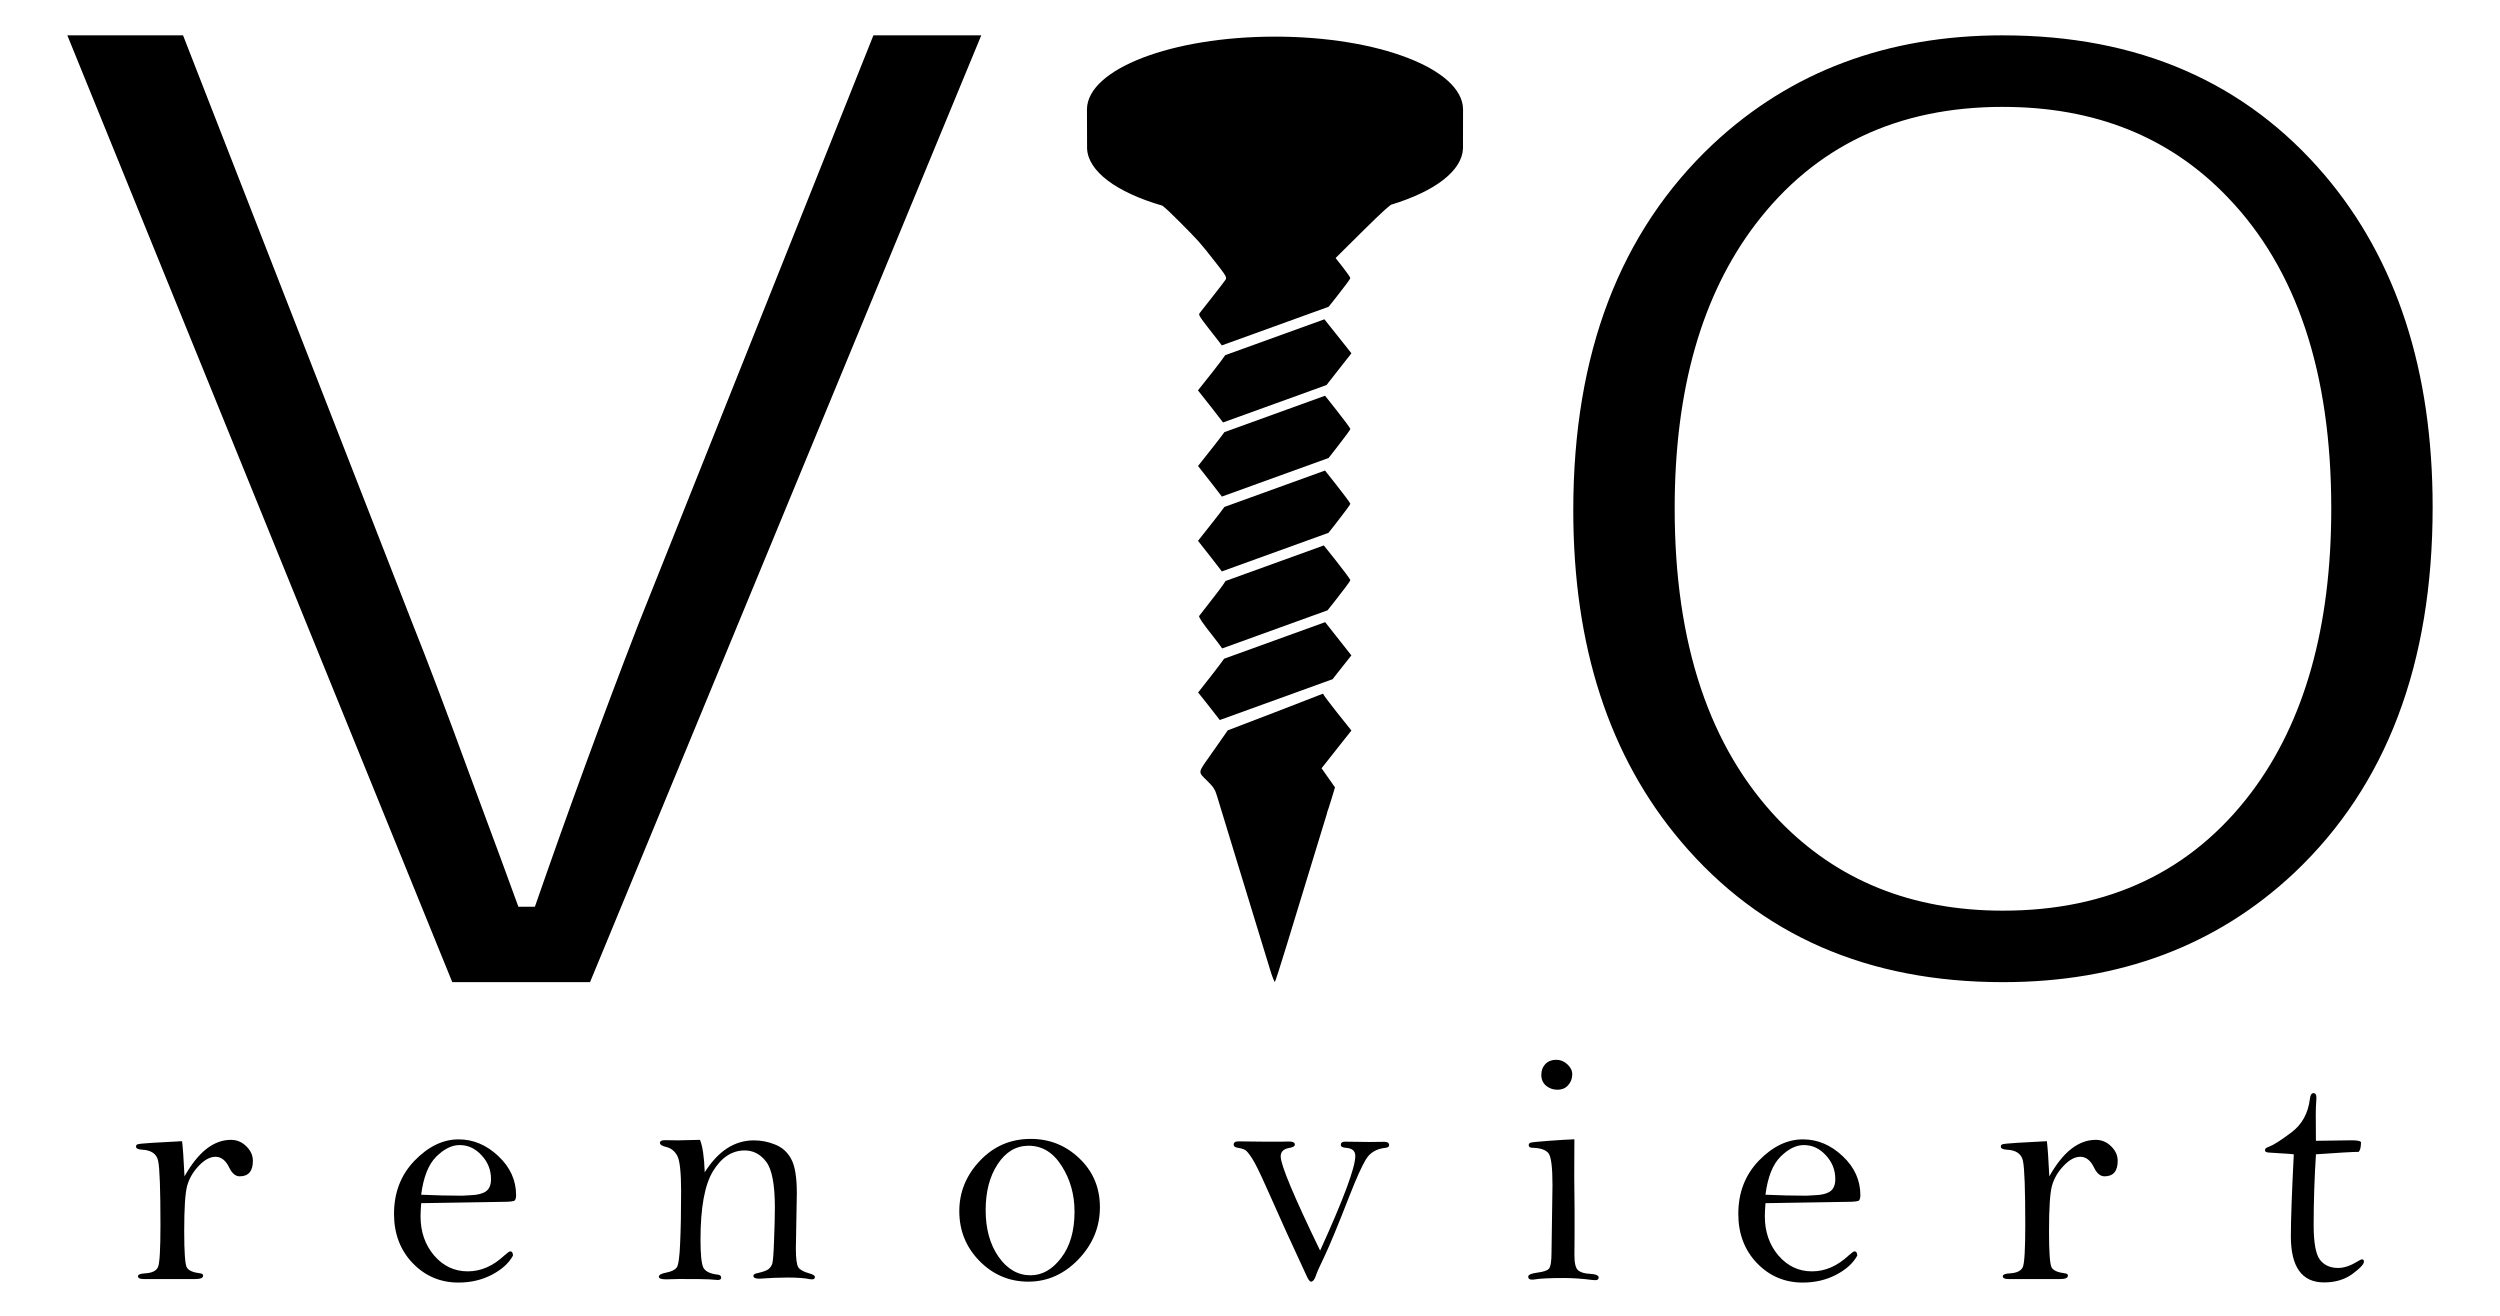
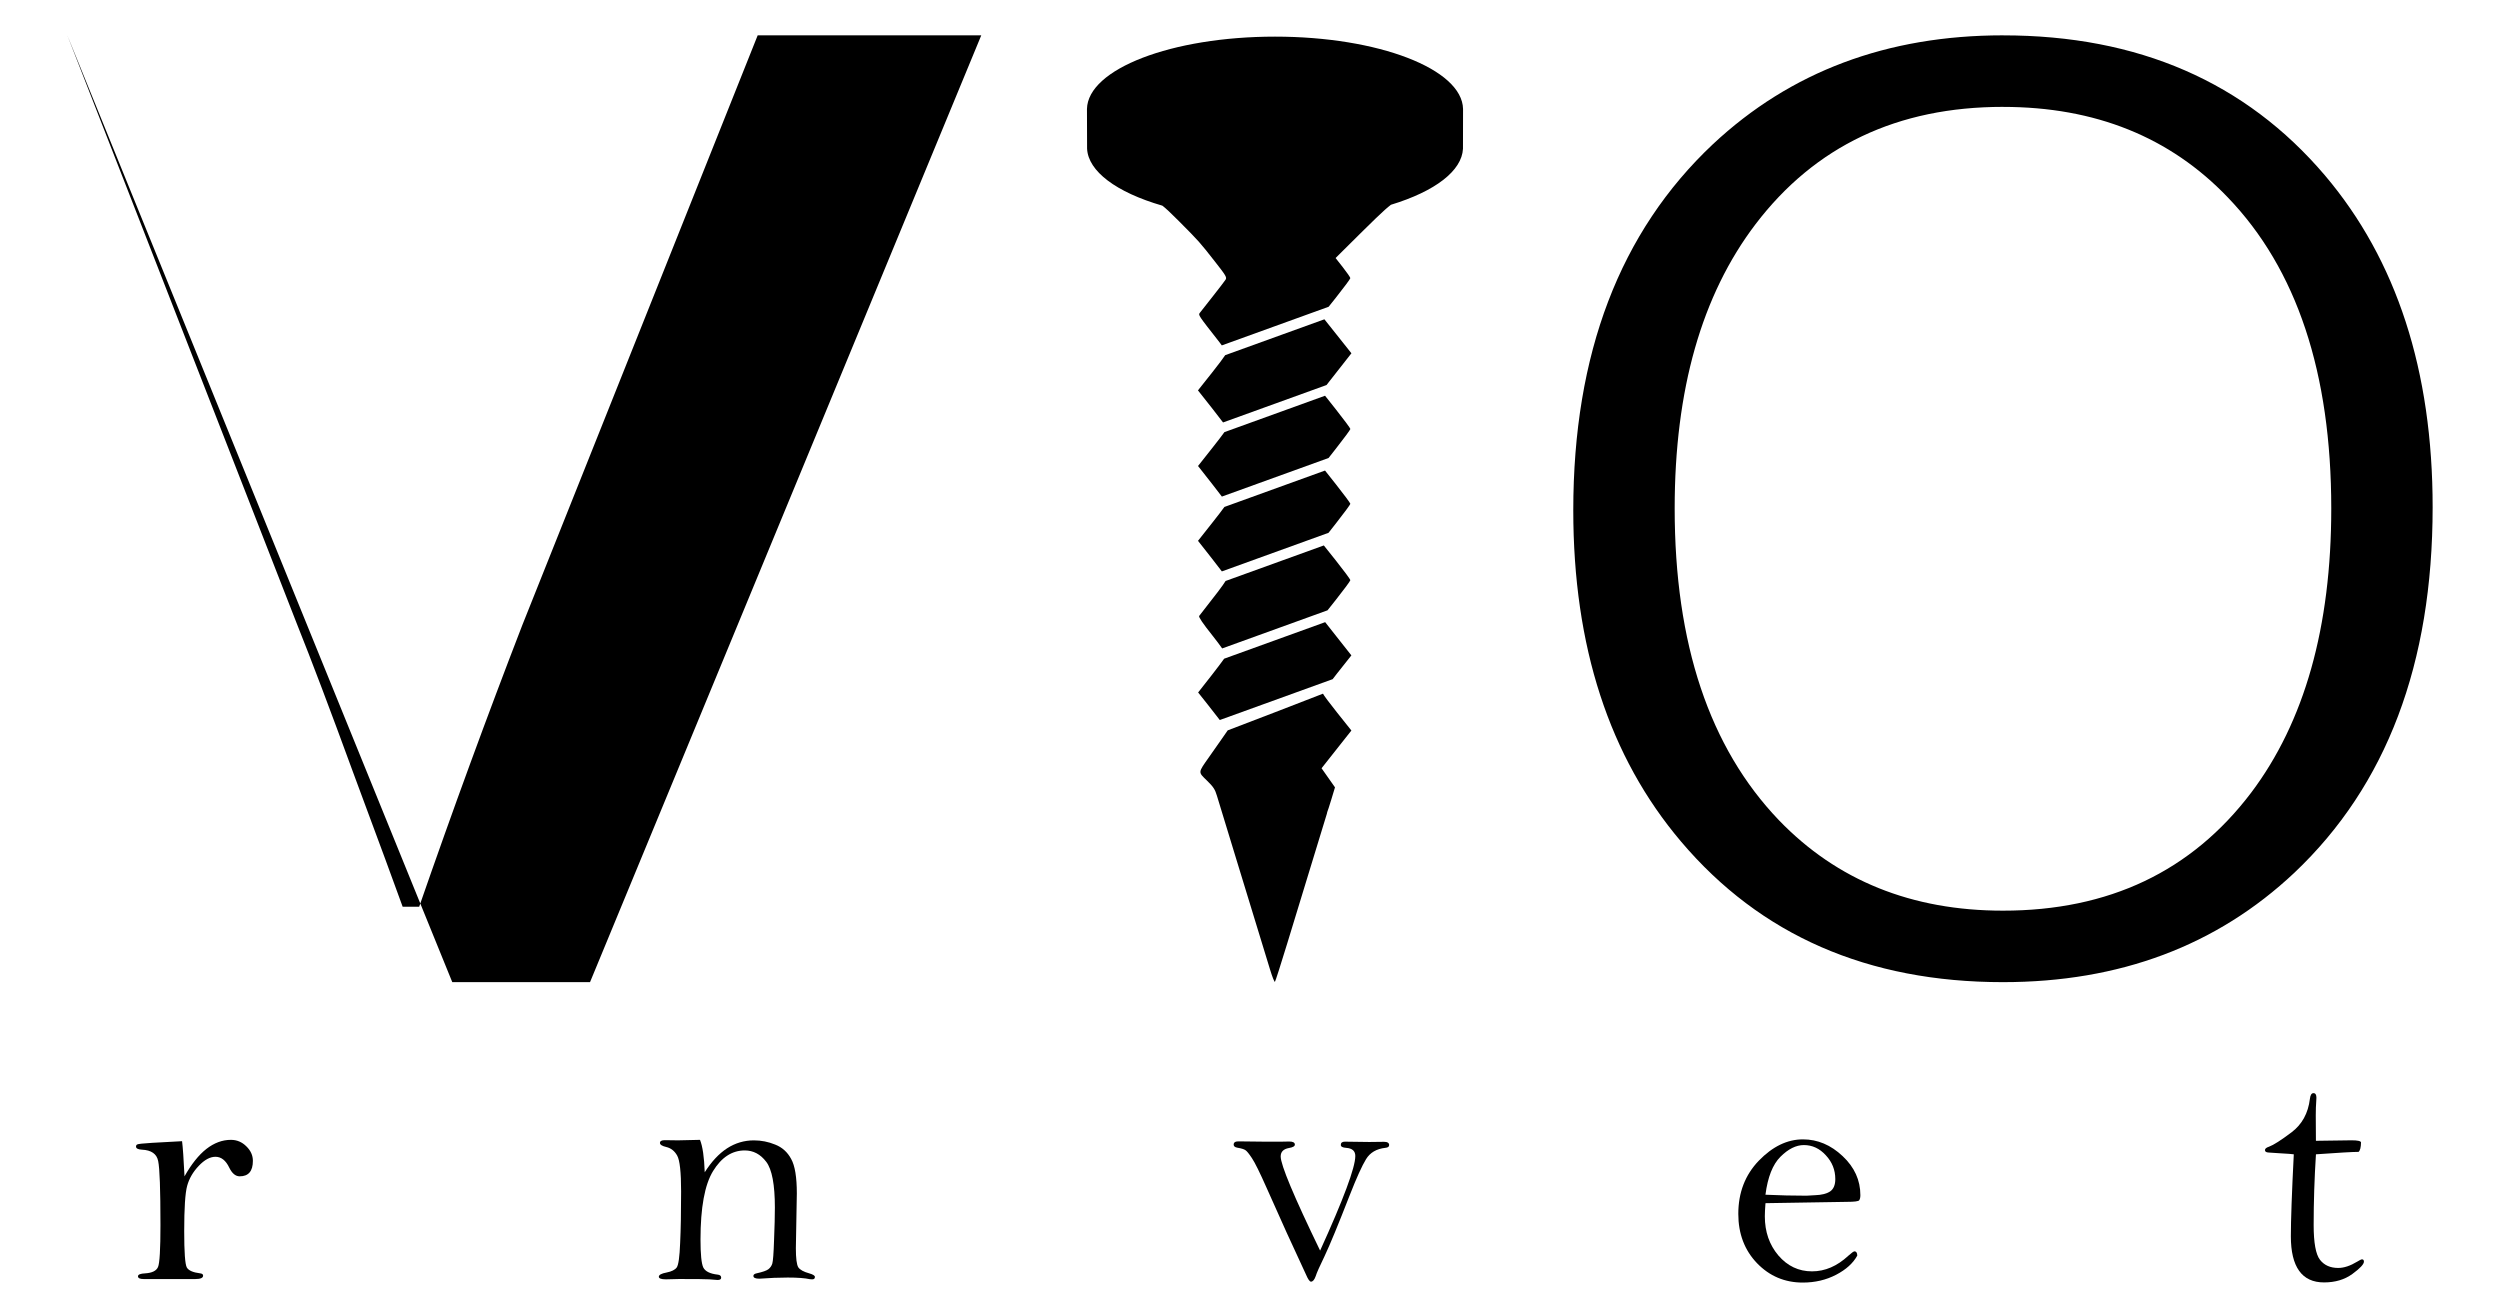
<svg xmlns="http://www.w3.org/2000/svg" xmlns:ns1="http://sodipodi.sourceforge.net/DTD/sodipodi-0.dtd" xmlns:ns2="http://www.inkscape.org/namespaces/inkscape" width="380" height="200" viewBox="0 0 100.542 52.917" version="1.1" id="svg8" ns1:docname="logo_paths.svg" ns2:version="0.92.1 r15371">
  <defs id="defs2" />
  <ns1:namedview id="base" pagecolor="#ffffff" bordercolor="#666666" borderopacity="1.0" ns2:pageopacity="0.0" ns2:pageshadow="2" ns2:zoom="1" ns2:cx="72.73701" ns2:cy="166.0027" ns2:document-units="mm" ns2:current-layer="layer2" showgrid="false" ns2:window-width="1920" ns2:window-height="1027" ns2:window-x="-8" ns2:window-y="-8" ns2:window-maximized="1" ns2:snap-grids="false" ns2:snap-to-guides="false" ns2:snap-others="false" ns2:object-nodes="false" ns2:snap-nodes="false" ns2:snap-global="false" showborder="false" />
  <g ns2:groupmode="layer" id="layer2" ns2:label="screw" style="display:inline" transform="translate(0,-244.083)">
    <g style="font-style:normal;font-weight:normal;font-size:10.583px;line-height:1.25;font-family:sans-serif;letter-spacing:0px;word-spacing:0px;fill:#000000;fill-opacity:1;stroke:none;stroke-width:0.265" id="text4991" />
    <path style="display:inline;fill:#000000;stroke-width:0.051" d="m 51.277,245.556 c -4.155,3.4e-4 -7.531,1.3 -7.563,2.911 -0.002,0.559 0.002,-3.5e-4 0.005,1.598 0.046,0.903 1.163,1.748 3.027,2.289 0.142,0.108 0.334,0.288 0.673,0.629 0.82,0.826 0.811,0.816 1.447,1.626 0.442,0.563 0.482,0.63 0.421,0.724 -0.037,0.057 -0.27,0.362 -0.518,0.676 -0.248,0.315 -0.48,0.61 -0.516,0.656 -0.068,0.088 -0.068,0.088 0.784,1.174 0.039,0.05 0.066,0.089 0.1,0.135 l 4.296,-1.554 0.294,-0.369 c 0.318,-0.401 0.579,-0.753 0.579,-0.782 0,-0.03 -0.134,-0.224 -0.297,-0.432 l -0.296,-0.377 0.363,-0.361 c 1.141,-1.133 1.586,-1.573 1.863,-1.781 1.79,-0.544 2.854,-1.371 2.897,-2.253 7.94e-4,-0.645 0.003,-1.376 0.003,-1.598 -0.032,-1.611 -3.408,-2.911 -7.562,-2.911 z" id="path4612" ns2:connector-curvature="0" ns1:nodetypes="cccccccccccccscccccccc" />
    <path ns2:connector-curvature="0" style="display:inline;fill:#000000;stroke-width:0.051" d="m 53.263,256.924 -3.99,1.443 c -0.075,0.114 -0.257,0.36 -0.515,0.685 l -0.58,0.731 0.559,0.707 c 0.194,0.245 0.342,0.439 0.45,0.583 l 4.161,-1.505 c 0.099,-0.126 0.219,-0.279 0.448,-0.571 l 0.554,-0.706 -0.6,-0.755 z" id="path4610" />
    <path ns2:connector-curvature="0" style="display:inline;fill:#000000;stroke-width:0.051" d="m 53.288,263.007 -4.047,1.464 c -0.089,0.125 -0.264,0.355 -0.503,0.656 l -0.558,0.706 0.555,0.706 c 0.155,0.197 0.297,0.382 0.404,0.524 l 4.29,-1.552 0.303,-0.386 c 0.316,-0.402 0.575,-0.754 0.575,-0.781 0,-0.027 -0.26,-0.378 -0.577,-0.779 z" id="path4606" />
    <path ns2:connector-curvature="0" style="display:inline;fill:#000000;stroke-width:0.051" d="m 53.24,266.019 -3.951,1.429 c -0.095,0.163 -0.393,0.555 -1.062,1.406 -0.031,0.04 0.145,0.3 0.537,0.792 0.162,0.204 0.291,0.377 0.388,0.515 l 4.237,-1.533 0.341,-0.43 c 0.317,-0.4 0.577,-0.752 0.577,-0.783 0,-0.031 -0.261,-0.383 -0.579,-0.784 z" id="path4602" />
    <path ns2:connector-curvature="0" style="display:inline;fill:#000000;stroke-width:0.051" d="m 53.294,269.104 -4.063,1.47 c -0.093,0.131 -0.263,0.358 -0.493,0.653 l -0.553,0.705 0.386,0.486 c 0.173,0.218 0.352,0.448 0.485,0.622 l 4.539,-1.643 c 0.061,-0.078 0.107,-0.141 0.174,-0.226 l 0.579,-0.73 -0.598,-0.758 z" id="path4600" />
    <path ns2:connector-curvature="0" style="display:inline;fill:#000000;stroke-width:0.051" d="m 53.207,271.98 c -3.827,1.479 0.005,0.004 -3.832,1.476 l -0.244,0.351 c -0.134,0.193 -0.365,0.522 -0.513,0.732 -0.442,0.628 -0.439,0.586 -0.078,0.937 0.261,0.254 0.326,0.355 0.404,0.62 0.051,0.174 0.397,1.309 0.77,2.522 0.814,2.65 1.144,3.73 1.361,4.449 0.09,0.297 0.179,0.523 0.199,0.501 0.02,-0.021 0.242,-0.716 0.494,-1.542 0.252,-0.827 0.714,-2.338 1.026,-3.358 l 0.567,-1.854 0.018,-0.078 c 0.01,-0.012 0.083,-0.239 0.164,-0.505 l 0.146,-0.483 -0.27,-0.384 -0.27,-0.384 0.6,-0.759 0.6,-0.759 -0.579,-0.726 c -0.303,-0.38 -0.539,-0.697 -0.563,-0.755 z" id="path4943" />
    <path ns2:connector-curvature="0" style="display:inline;fill:#000000;stroke-width:0.051" d="m 53.289,259.998 -4.047,1.464 c -0.089,0.125 -0.264,0.355 -0.503,0.656 l -0.558,0.706 0.555,0.706 c 0.155,0.197 0.297,0.382 0.404,0.524 l 4.29,-1.552 0.303,-0.386 c 0.316,-0.402 0.575,-0.754 0.575,-0.781 0,-0.027 -0.26,-0.378 -0.577,-0.779 z" id="path4606-4" />
-     <path ns2:connector-curvature="0" id="path5239" style="font-style:normal;font-variant:normal;font-weight:normal;font-stretch:normal;font-size:58.194px;line-height:1.25;font-family:'Yu Gothic';-inkscape-font-specification:'Yu Gothic';letter-spacing:0px;word-spacing:0px;fill:#000000;fill-opacity:1;stroke:none;stroke-width:0.303" d="M 39.463,245.505 23.729,283.582 H 18.189 L 2.708,245.505 h 4.654 l 9.212,23.617 q 0.918,2.295 2.279,6.019 1.583,4.259 1.994,5.407 h 0.665 q 2.026,-5.84 4.147,-11.324 l 9.466,-23.719 z" />
+     <path ns2:connector-curvature="0" id="path5239" style="font-style:normal;font-variant:normal;font-weight:normal;font-stretch:normal;font-size:58.194px;line-height:1.25;font-family:'Yu Gothic';-inkscape-font-specification:'Yu Gothic';letter-spacing:0px;word-spacing:0px;fill:#000000;fill-opacity:1;stroke:none;stroke-width:0.303" d="M 39.463,245.505 23.729,283.582 H 18.189 L 2.708,245.505 l 9.212,23.617 q 0.918,2.295 2.279,6.019 1.583,4.259 1.994,5.407 h 0.665 q 2.026,-5.84 4.147,-11.324 l 9.466,-23.719 z" />
    <path ns2:connector-curvature="0" id="path5242" style="font-style:normal;font-variant:normal;font-weight:normal;font-stretch:normal;font-size:54.223px;line-height:1.25;font-family:'Yu Gothic';-inkscape-font-specification:'Yu Gothic';letter-spacing:0px;word-spacing:0px;fill:#000000;fill-opacity:1;stroke:none;stroke-width:0.282" d="m 80.553,245.505 q 8.156,0 12.946,5.629 4.334,5.113 4.334,13.348 0,9.44 -5.561,14.7 -4.677,4.4 -11.72,4.4 -8.156,0 -12.946,-5.654 -4.334,-5.113 -4.334,-13.323 0,-9.44 5.618,-14.725 4.677,-4.376 11.663,-4.376 z m 0,2.876 q -6.359,0 -9.952,4.72 -3.251,4.277 -3.251,11.431 0,8.161 4.192,12.537 3.507,3.638 9.011,3.638 6.388,0 9.981,-4.744 3.222,-4.277 3.222,-11.431 0,-8.186 -4.163,-12.512 -3.479,-3.638 -9.04,-3.638 z" />
    <path ns2:connector-curvature="0" id="path5245" style="font-style:normal;font-variant:normal;font-weight:normal;font-stretch:normal;font-size:13.406px;line-height:1.25;font-family:'Bell MT';-inkscape-font-specification:'Bell MT';text-align:center;letter-spacing:4.942px;word-spacing:0px;text-anchor:middle;fill:#000000;fill-opacity:1;stroke:none;stroke-width:0.265" d="m 7.421,291.391 q 0.412,-0.733 0.877,-1.1 0.471,-0.367 0.988,-0.367 0.36,0 0.622,0.262 0.262,0.255 0.262,0.583 0,0.622 -0.53,0.622 -0.249,0 -0.419,-0.347 -0.209,-0.439 -0.556,-0.439 -0.327,0 -0.674,0.367 -0.347,0.367 -0.465,0.805 -0.118,0.432 -0.118,1.82 0,1.27 0.105,1.46 0.105,0.183 0.537,0.236 0.118,0.013 0.118,0.092 0,0.137 -0.308,0.137 H 5.772 q -0.223,0 -0.223,-0.111 0,-0.105 0.295,-0.118 0.412,-0.026 0.511,-0.255 0.098,-0.229 0.098,-1.689 0,-2.14 -0.092,-2.572 -0.085,-0.432 -0.655,-0.458 -0.236,-0.013 -0.236,-0.124 0,-0.059 0.046,-0.085 0.052,-0.033 0.602,-0.066 l 1.204,-0.066 q 0.046,0.353 0.098,1.414 z" />
-     <path ns2:connector-curvature="0" id="path5247" style="font-style:normal;font-variant:normal;font-weight:normal;font-stretch:normal;font-size:13.406px;line-height:1.25;font-family:'Bell MT';-inkscape-font-specification:'Bell MT';text-align:center;letter-spacing:4.942px;word-spacing:0px;text-anchor:middle;fill:#000000;fill-opacity:1;stroke:none;stroke-width:0.265" d="m 16.939,292.471 q -0.026,0.334 -0.026,0.53 0,0.929 0.543,1.571 0.55,0.641 1.355,0.641 0.785,0 1.46,-0.628 0.196,-0.177 0.249,-0.177 0.105,0 0.111,0.17 -0.249,0.458 -0.851,0.772 -0.602,0.314 -1.342,0.314 -1.087,0 -1.839,-0.779 -0.753,-0.785 -0.753,-1.983 0,-1.283 0.825,-2.14 0.831,-0.857 1.774,-0.857 0.884,0 1.597,0.674 0.713,0.668 0.713,1.571 0,0.137 -0.046,0.203 -0.039,0.065 -0.497,0.065 z m 0,-0.34 q 0.851,0.039 1.65,0.039 l 0.347,-0.02 q 0.393,-0.013 0.602,-0.151 0.209,-0.144 0.209,-0.497 0,-0.55 -0.38,-0.956 -0.373,-0.412 -0.884,-0.412 -0.471,0 -0.943,0.471 -0.465,0.465 -0.602,1.525 z" />
    <path ns2:connector-curvature="0" id="path5249" style="font-style:normal;font-variant:normal;font-weight:normal;font-stretch:normal;font-size:13.406px;line-height:1.25;font-family:'Bell MT';-inkscape-font-specification:'Bell MT';text-align:center;letter-spacing:4.942px;word-spacing:0px;text-anchor:middle;fill:#000000;fill-opacity:1;stroke:none;stroke-width:0.265" d="m 28.152,289.925 q 0.157,0.386 0.19,1.303 0.406,-0.641 0.897,-0.962 0.497,-0.321 1.08,-0.321 0.445,0 0.857,0.17 0.419,0.164 0.641,0.576 0.229,0.406 0.229,1.388 l -0.039,2.206 q 0,0.609 0.098,0.766 0.105,0.151 0.439,0.242 0.229,0.065 0.229,0.144 0,0.098 -0.111,0.098 -0.046,0 -0.092,-0.007 -0.301,-0.066 -0.89,-0.066 -0.53,0 -1.139,0.046 -0.242,0 -0.242,-0.111 0,-0.079 0.131,-0.105 0.36,-0.079 0.471,-0.164 0.111,-0.085 0.157,-0.223 0.046,-0.144 0.072,-0.949 0.033,-0.805 0.033,-1.309 0,-1.381 -0.347,-1.839 -0.347,-0.458 -0.864,-0.458 -0.766,0 -1.276,0.831 -0.504,0.825 -0.504,2.756 0,0.877 0.111,1.119 0.118,0.236 0.576,0.288 0.144,0.013 0.144,0.124 0,0.092 -0.144,0.092 l -0.34,-0.026 q -0.183,-0.013 -1.211,-0.013 l -0.524,0.013 q -0.288,0 -0.288,-0.105 0,-0.111 0.314,-0.17 0.301,-0.059 0.406,-0.203 0.105,-0.151 0.137,-0.982 0.039,-0.831 0.039,-2.075 0,-1.159 -0.157,-1.44 -0.157,-0.281 -0.439,-0.347 -0.255,-0.059 -0.255,-0.164 0,-0.111 0.196,-0.111 l 0.53,0.007 q 0.085,0 0.884,-0.02 z" />
-     <path ns2:connector-curvature="0" id="path5251" style="font-style:normal;font-variant:normal;font-weight:normal;font-stretch:normal;font-size:13.406px;line-height:1.25;font-family:'Bell MT';-inkscape-font-specification:'Bell MT';text-align:center;letter-spacing:4.942px;word-spacing:0px;text-anchor:middle;fill:#000000;fill-opacity:1;stroke:none;stroke-width:0.265" d="m 38.58,292.792 q 0,-1.152 0.831,-2.029 0.831,-0.877 2.042,-0.877 1.139,0 1.957,0.785 0.825,0.785 0.825,1.964 0,1.191 -0.864,2.095 -0.864,0.897 -2.016,0.897 -1.139,0 -1.957,-0.825 -0.818,-0.831 -0.818,-2.01 z m 1.06,-0.039 q 0,1.126 0.517,1.872 0.524,0.746 1.289,0.746 0.7,0 1.231,-0.7 0.537,-0.7 0.537,-1.859 0,-1.034 -0.517,-1.839 -0.511,-0.812 -1.329,-0.812 -0.759,0 -1.244,0.74 -0.484,0.733 -0.484,1.852 z" />
    <path ns2:connector-curvature="0" id="path5253" style="font-style:normal;font-variant:normal;font-weight:normal;font-stretch:normal;font-size:13.406px;line-height:1.25;font-family:'Bell MT';-inkscape-font-specification:'Bell MT';text-align:center;letter-spacing:4.942px;word-spacing:0px;text-anchor:middle;fill:#000000;fill-opacity:1;stroke:none;stroke-width:0.265" d="m 53.092,294.376 q 1.414,-3.109 1.414,-3.803 0,-0.301 -0.367,-0.327 -0.216,-0.013 -0.216,-0.118 0,-0.131 0.164,-0.131 l 0.982,0.013 0.589,-0.007 q 0.209,0 0.209,0.131 0,0.098 -0.151,0.111 -0.537,0.059 -0.779,0.458 -0.242,0.393 -0.655,1.447 -0.694,1.78 -1.008,2.442 -0.308,0.635 -0.36,0.812 -0.079,0.223 -0.19,0.223 -0.079,0 -0.196,-0.275 l -0.779,-1.689 -0.812,-1.813 q -0.412,-0.929 -0.589,-1.191 -0.177,-0.268 -0.262,-0.321 -0.085,-0.059 -0.321,-0.098 -0.151,-0.026 -0.151,-0.124 0,-0.131 0.19,-0.131 l 1.139,0.013 q 0.805,0 0.903,-0.007 0.229,0 0.229,0.124 0,0.098 -0.236,0.137 -0.334,0.059 -0.334,0.34 0,0.511 1.584,3.783 z" />
-     <path ns2:connector-curvature="0" id="path5255" style="font-style:normal;font-variant:normal;font-weight:normal;font-stretch:normal;font-size:13.406px;line-height:1.25;font-family:'Bell MT';-inkscape-font-specification:'Bell MT';text-align:center;letter-spacing:4.942px;word-spacing:0px;text-anchor:middle;fill:#000000;fill-opacity:1;stroke:none;stroke-width:0.265" d="m 62.59,286.704 q 0.249,0 0.445,0.183 0.196,0.183 0.196,0.399 0,0.255 -0.164,0.439 -0.157,0.183 -0.439,0.183 -0.249,0 -0.445,-0.157 -0.196,-0.164 -0.196,-0.439 0,-0.268 0.164,-0.439 0.17,-0.17 0.439,-0.17 z m 0.727,3.201 -0.006,1.473 0.013,1.375 v 1.034 l -0.006,0.785 q 0,0.471 0.151,0.602 0.157,0.124 0.465,0.137 0.36,0.02 0.36,0.151 0,0.105 -0.137,0.105 -0.052,0 -0.118,-0.007 -0.609,-0.079 -1.132,-0.079 -0.838,0 -1.159,0.052 -0.065,0.013 -0.131,0.013 -0.157,0 -0.157,-0.118 0,-0.118 0.367,-0.164 0.367,-0.046 0.465,-0.157 0.105,-0.118 0.105,-0.655 l 0.039,-2.71 q 0,-1.087 -0.164,-1.283 -0.164,-0.203 -0.635,-0.216 -0.157,0 -0.157,-0.105 0,-0.059 0.052,-0.092 0.052,-0.033 0.779,-0.085 0.727,-0.052 1.008,-0.059 z" />
    <path ns2:connector-curvature="0" id="path5257" style="font-style:normal;font-variant:normal;font-weight:normal;font-stretch:normal;font-size:13.406px;line-height:1.25;font-family:'Bell MT';-inkscape-font-specification:'Bell MT';text-align:center;letter-spacing:4.942px;word-spacing:0px;text-anchor:middle;fill:#000000;fill-opacity:1;stroke:none;stroke-width:0.265" d="m 71.002,292.471 q -0.026,0.334 -0.026,0.53 0,0.929 0.543,1.571 0.55,0.641 1.355,0.641 0.785,0 1.46,-0.628 0.196,-0.177 0.249,-0.177 0.105,0 0.111,0.17 -0.249,0.458 -0.851,0.772 -0.602,0.314 -1.342,0.314 -1.087,0 -1.839,-0.779 -0.753,-0.785 -0.753,-1.983 0,-1.283 0.825,-2.14 0.831,-0.857 1.774,-0.857 0.884,0 1.597,0.674 0.713,0.668 0.713,1.571 0,0.137 -0.046,0.203 -0.039,0.065 -0.497,0.065 z m 0,-0.34 q 0.851,0.039 1.65,0.039 l 0.347,-0.02 q 0.393,-0.013 0.602,-0.151 0.209,-0.144 0.209,-0.497 0,-0.55 -0.38,-0.956 -0.373,-0.412 -0.884,-0.412 -0.471,0 -0.943,0.471 -0.465,0.465 -0.602,1.525 z" />
-     <path ns2:connector-curvature="0" id="path5259" style="font-style:normal;font-variant:normal;font-weight:normal;font-stretch:normal;font-size:13.406px;line-height:1.25;font-family:'Bell MT';-inkscape-font-specification:'Bell MT';text-align:center;letter-spacing:4.942px;word-spacing:0px;text-anchor:middle;fill:#000000;fill-opacity:1;stroke:none;stroke-width:0.265" d="m 82.418,291.391 q 0.412,-0.733 0.877,-1.1 0.471,-0.367 0.988,-0.367 0.36,0 0.622,0.262 0.262,0.255 0.262,0.583 0,0.622 -0.53,0.622 -0.249,0 -0.419,-0.347 -0.209,-0.439 -0.556,-0.439 -0.327,0 -0.674,0.367 -0.347,0.367 -0.465,0.805 -0.118,0.432 -0.118,1.82 0,1.27 0.105,1.46 0.105,0.183 0.537,0.236 0.118,0.013 0.118,0.092 0,0.137 -0.308,0.137 h -2.088 q -0.223,0 -0.223,-0.111 0,-0.105 0.295,-0.118 0.412,-0.026 0.511,-0.255 0.098,-0.229 0.098,-1.689 0,-2.14 -0.092,-2.572 -0.085,-0.432 -0.655,-0.458 -0.236,-0.013 -0.236,-0.124 0,-0.059 0.046,-0.085 0.052,-0.033 0.602,-0.066 l 1.204,-0.066 q 0.046,0.353 0.098,1.414 z" />
    <path ns2:connector-curvature="0" id="path5261" style="font-style:normal;font-variant:normal;font-weight:normal;font-stretch:normal;font-size:13.406px;line-height:1.25;font-family:'Bell MT';-inkscape-font-specification:'Bell MT';text-align:center;letter-spacing:4.942px;word-spacing:0px;text-anchor:middle;fill:#000000;fill-opacity:1;stroke:none;stroke-width:0.265" d="m 93.14,290.507 q -0.092,1.447 -0.092,2.841 0,1.073 0.255,1.401 0.255,0.327 0.733,0.327 0.347,0 0.766,-0.255 0.151,-0.092 0.183,-0.092 0.085,0 0.085,0.092 0,0.157 -0.465,0.497 -0.465,0.34 -1.139,0.34 -0.668,0 -1.001,-0.465 -0.334,-0.465 -0.334,-1.388 0,-0.962 0.118,-3.299 -0.046,-0.013 -0.622,-0.046 l -0.393,-0.026 q -0.144,-0.007 -0.144,-0.098 0,-0.085 0.164,-0.137 0.268,-0.098 0.903,-0.576 0.635,-0.478 0.74,-1.348 0.026,-0.229 0.144,-0.229 0.118,0 0.118,0.183 0,0.059 -0.006,0.124 -0.02,0.255 -0.02,0.589 l 0.006,1.021 1.434,-0.02 q 0.367,0 0.38,0.085 -0.006,0.301 -0.098,0.38 -0.34,0 -1.715,0.098 z" />
  </g>
</svg>